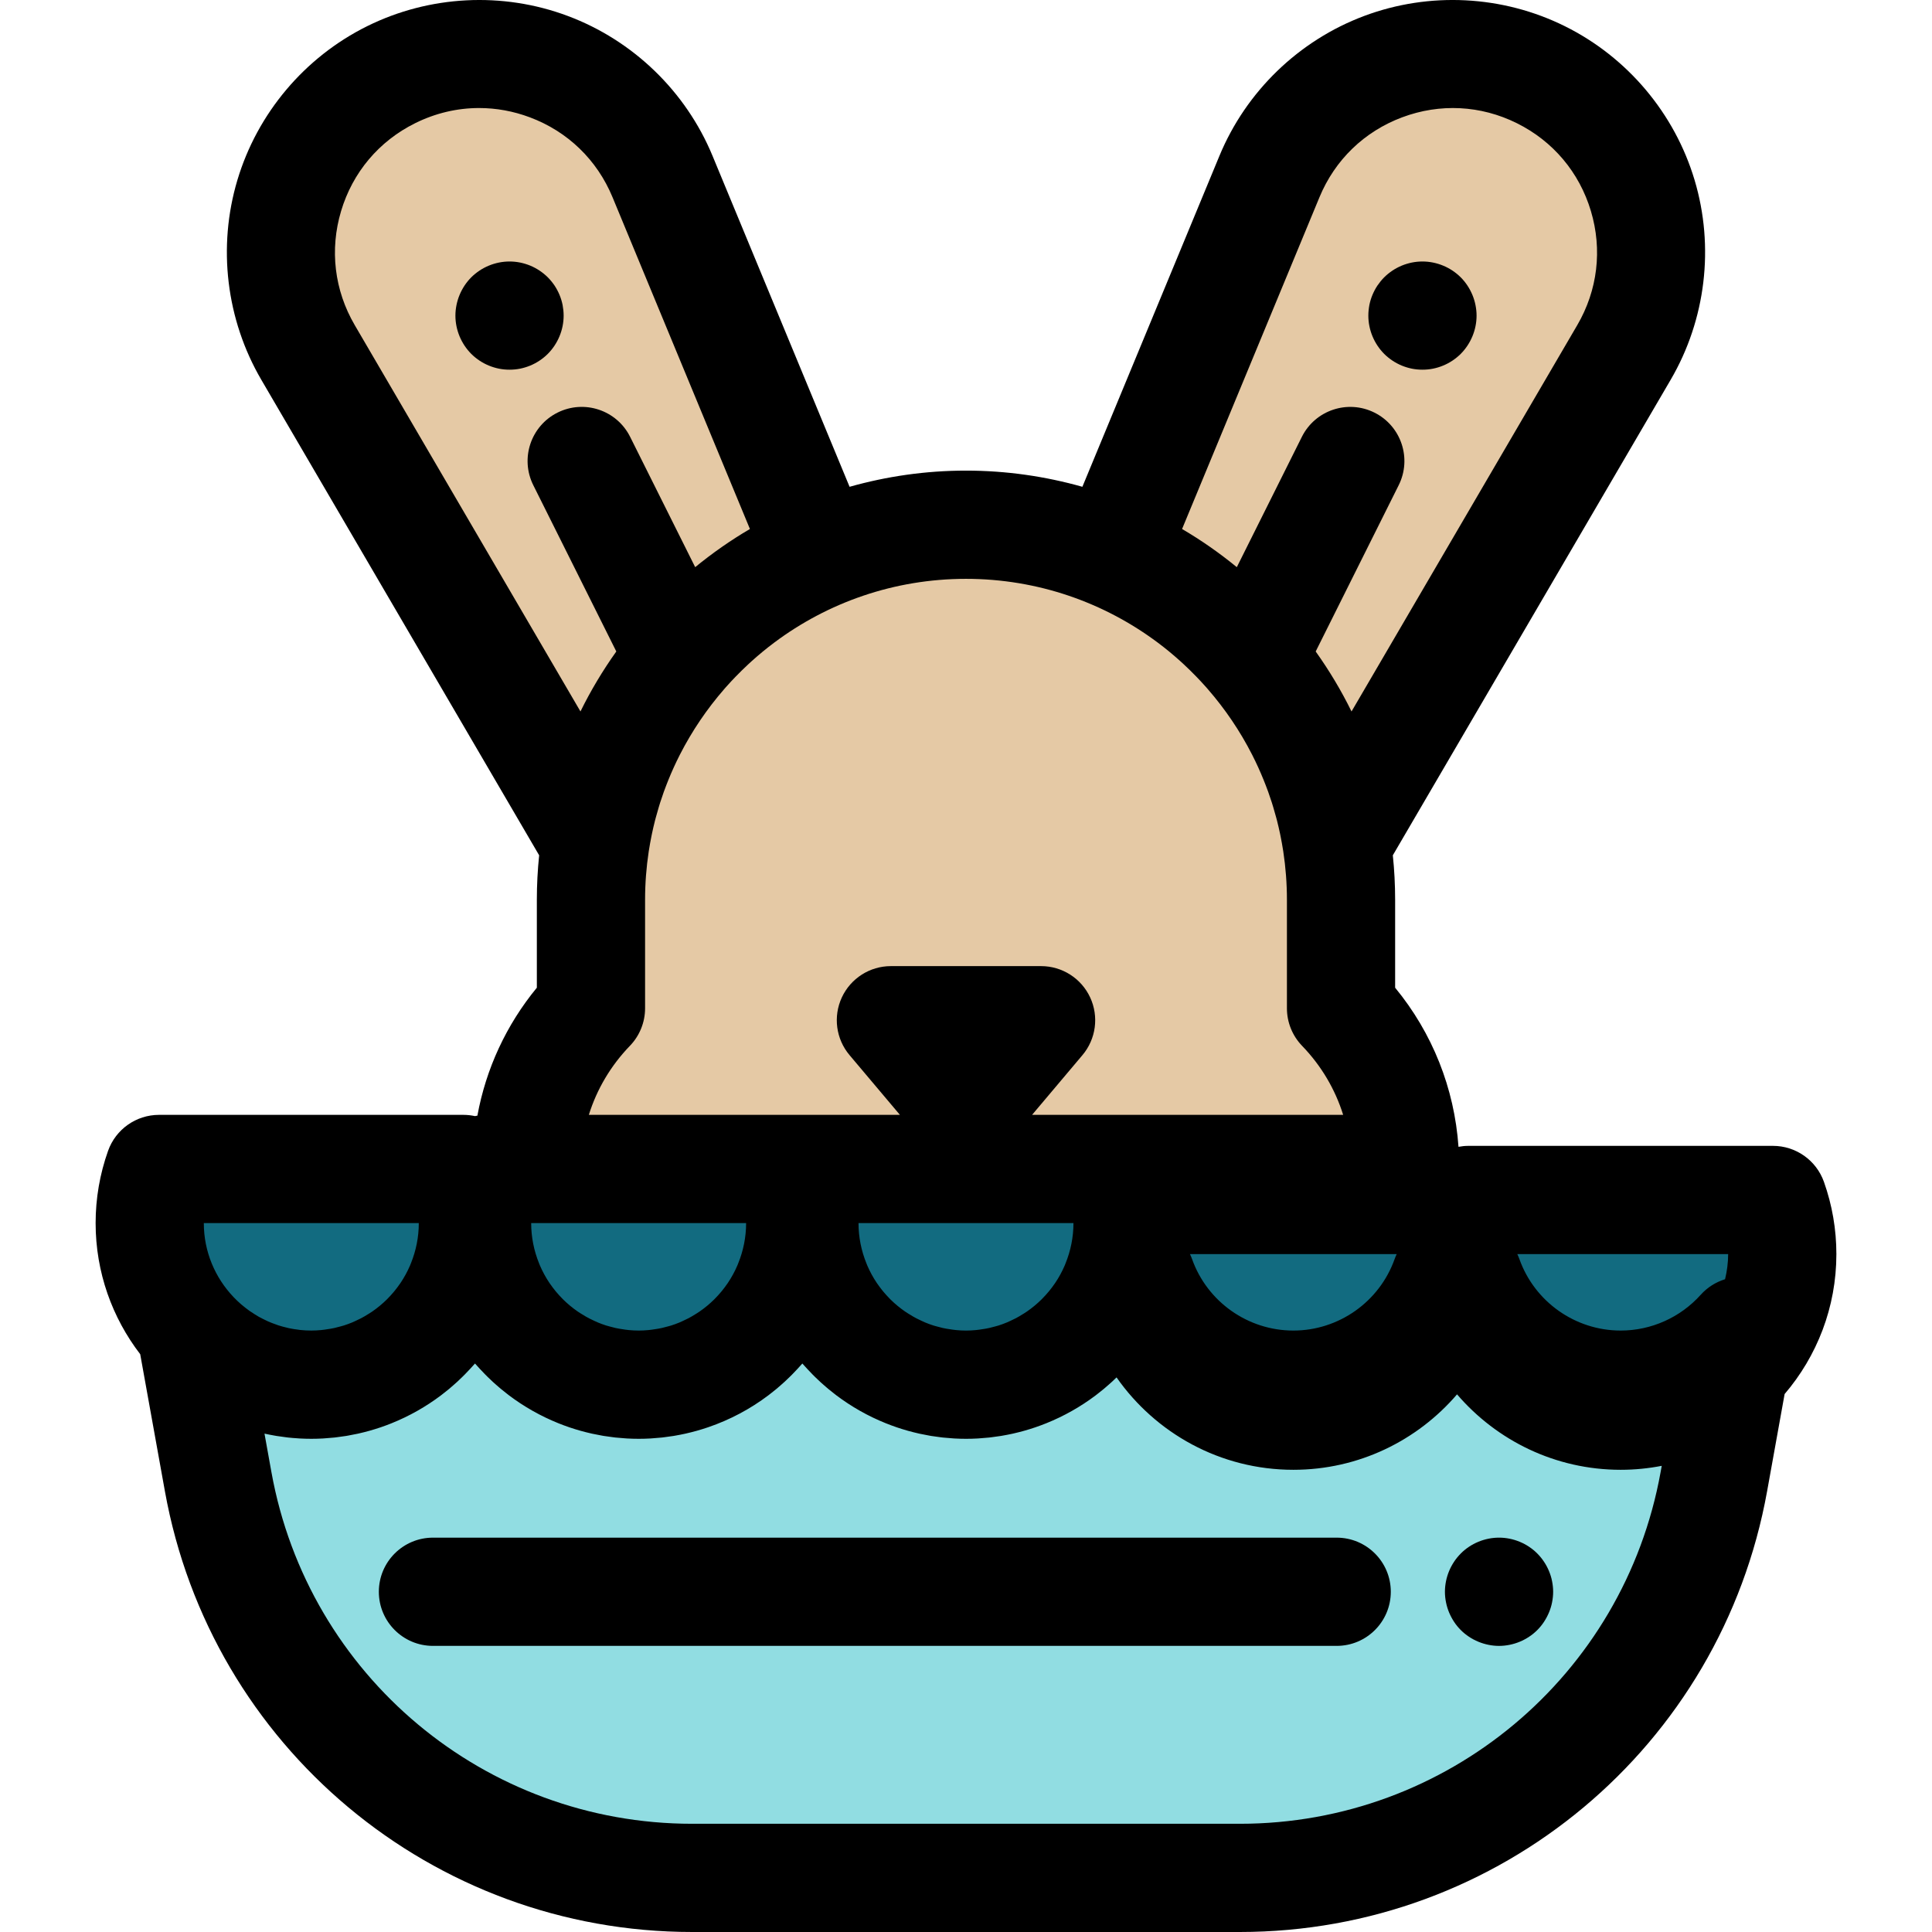
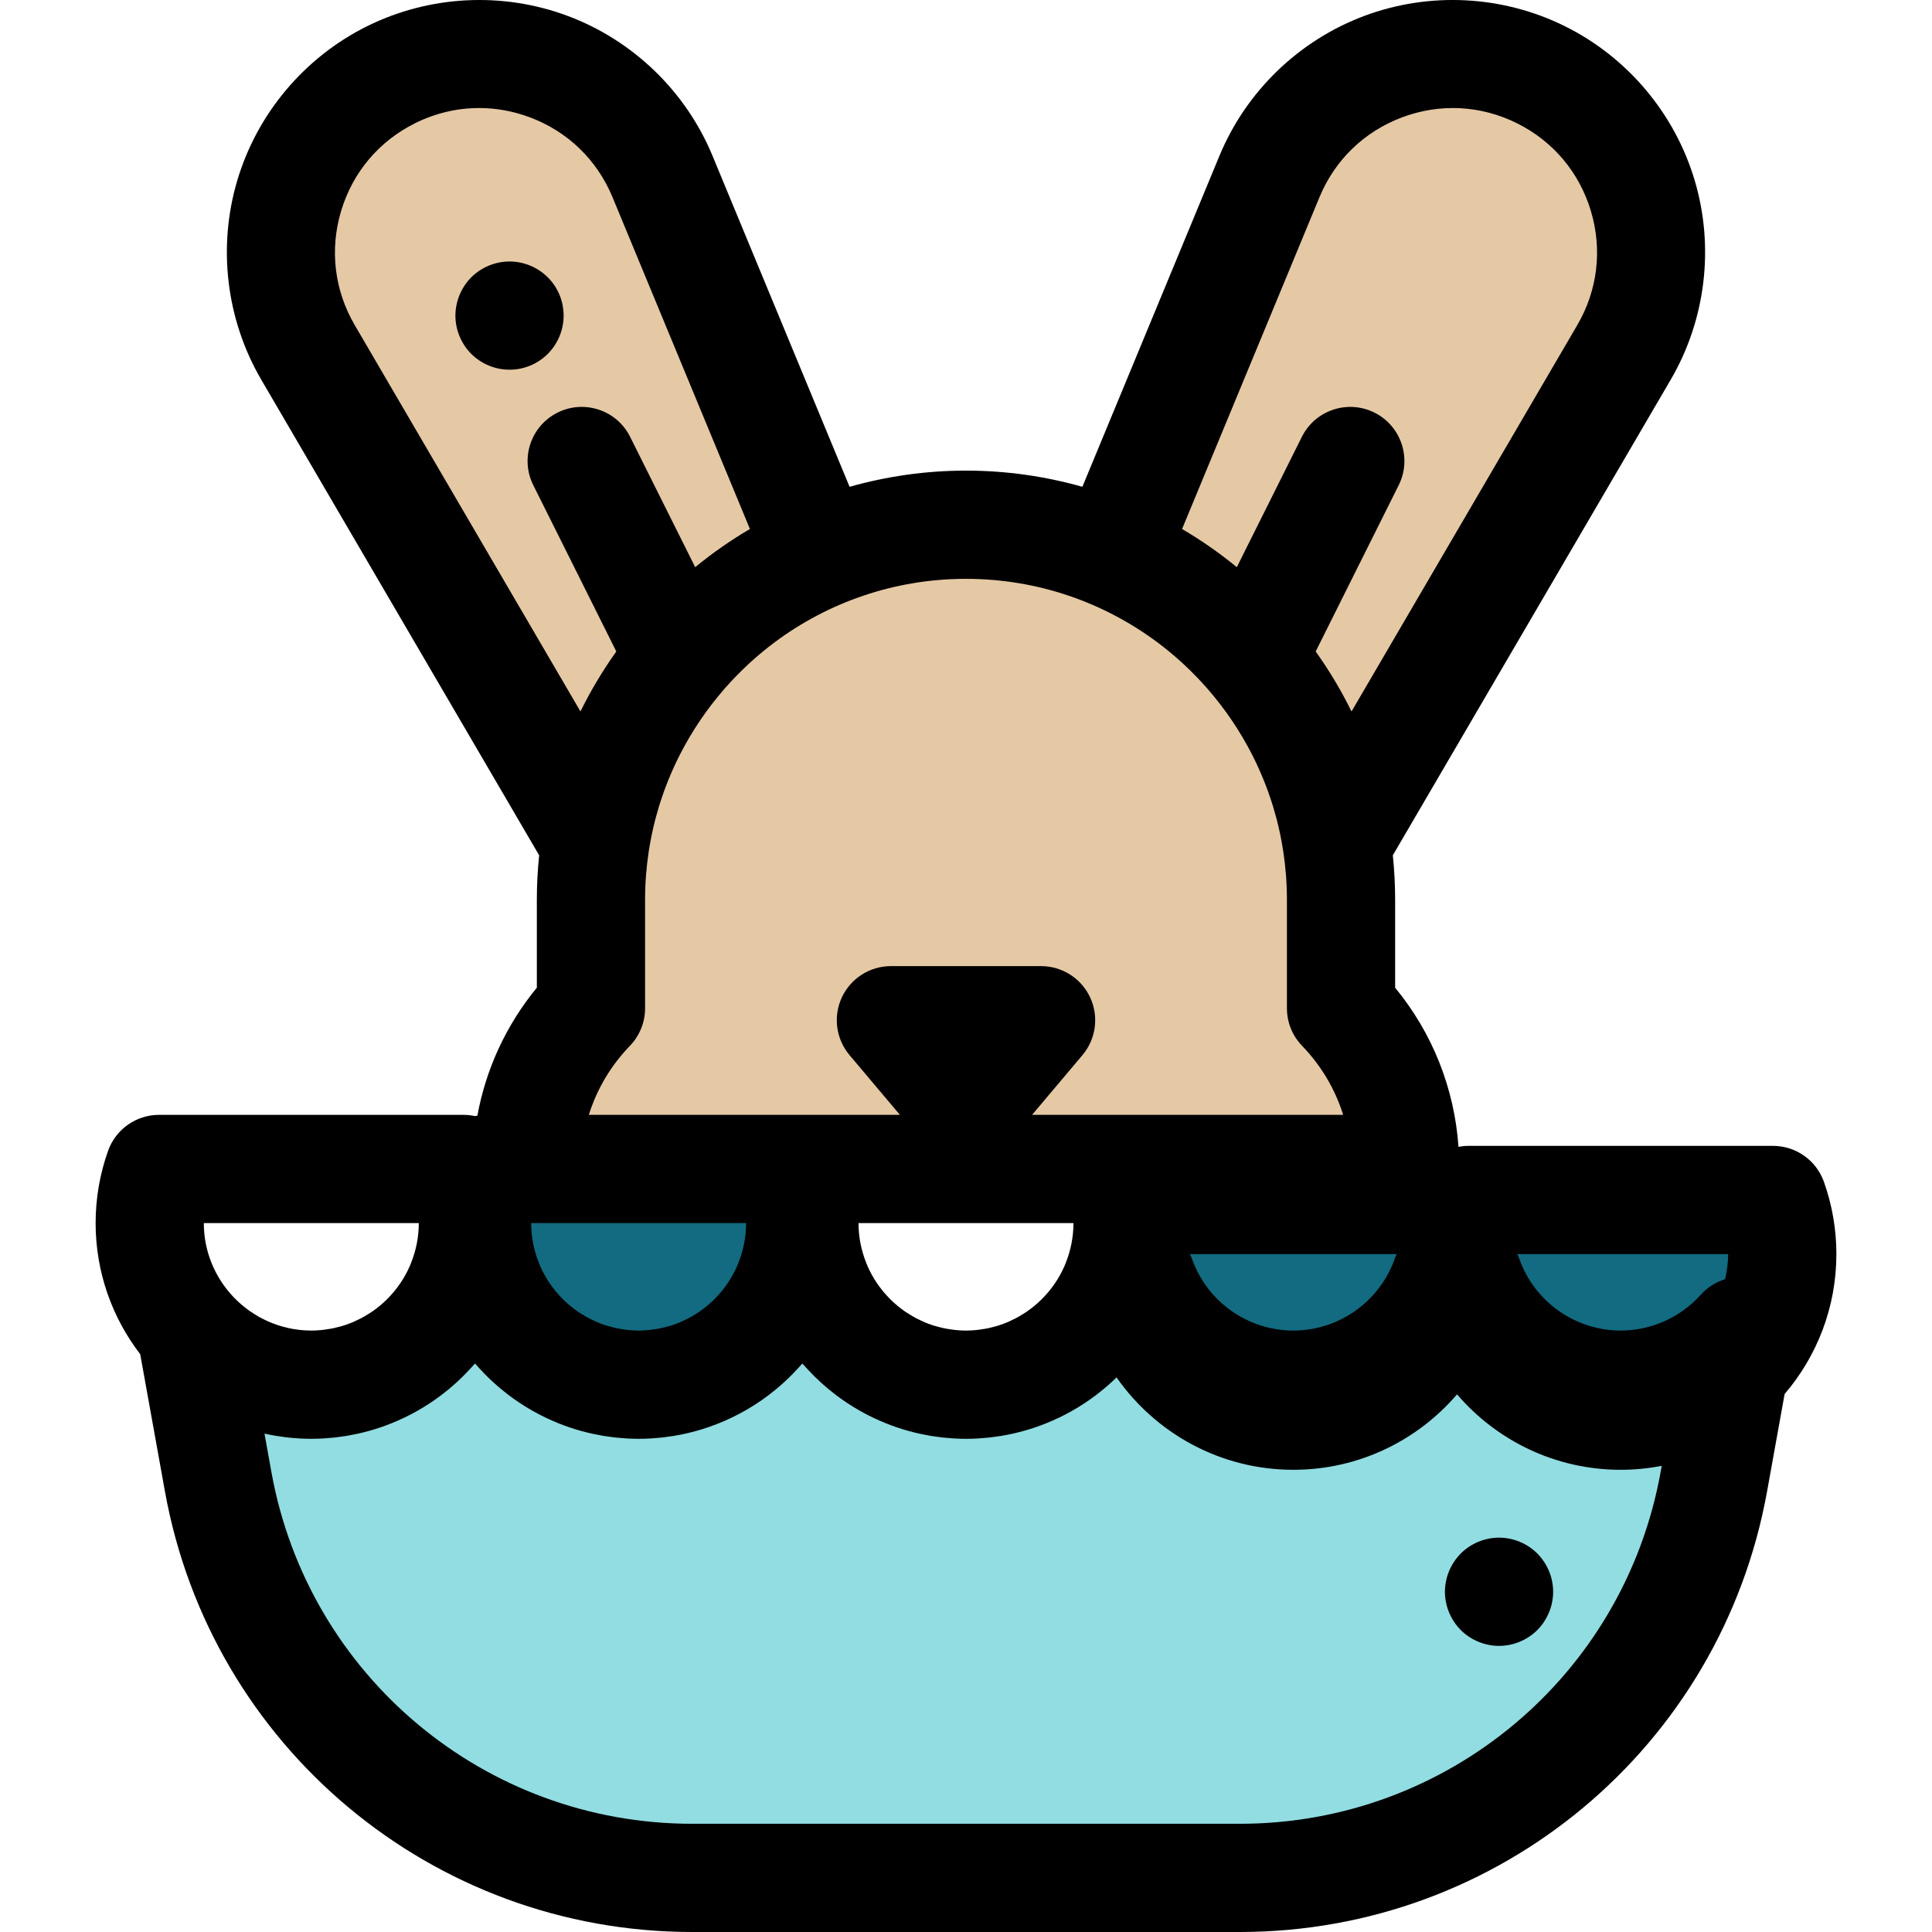
<svg xmlns="http://www.w3.org/2000/svg" height="800px" width="800px" version="1.1" id="Layer_1" viewBox="0 0 511.998 511.998" xml:space="preserve">
  <path style="fill:#91DDE2;" d="M429.495,366.952c-18.618,0-34.453-11.886-40.352-28.48H383.1   c-5.899,16.594-21.734,28.48-40.352,28.48c-18.618,0-34.453-11.886-40.352-28.48h-6.043c-5.899,16.594-21.734,28.48-40.352,28.48   s-34.453-11.886-40.352-28.48h-6.043c-5.899,16.594-21.734,28.48-40.352,28.48s-34.453-11.886-40.352-28.48h-6.043   c-5.899,16.594-21.734,28.48-40.352,28.48c-12.668,0-24.047-5.506-31.888-14.249l7.201,39.962   c10.951,60.778,63.847,104.994,125.603,104.994h145.158c61.756,0,114.652-44.218,125.603-104.994l7.201-39.962   C453.542,361.447,442.162,366.952,429.495,366.952z" />
  <g>
    <path style="fill:#E5C9A5;" d="M372.361,309.79c0.001-0.192,0.014-0.381,0.014-0.575c0-16.327-6.478-31.132-16.991-42.017v-28.753    c0-54.889-44.496-99.385-99.385-99.385s-99.385,44.496-99.385,99.385v28.753c-10.512,10.883-16.991,25.689-16.991,42.017    c0,0.194,0.013,0.383,0.014,0.575H372.361z" />
    <path style="fill:#E5C9A5;" d="M217.072,146.981l-41.5-100.209c-11.645-28.12-44.667-40.502-71.929-26.97l0,0    C76.38,33.334,66.274,67.121,81.627,93.401l76.09,130.228C162.892,189.032,185.89,160.268,217.072,146.981z" />
    <path style="fill:#E5C9A5;" d="M408.356,19.802L408.356,19.802c-27.263-13.532-60.284-1.15-71.931,26.97l-41.5,100.209    c31.183,13.287,54.182,42.051,59.355,76.646l76.09-130.226C445.724,67.121,435.618,33.333,408.356,19.802z" />
  </g>
-   <polygon style="fill:#FEDEA1;" points="255.998,293.97 275.897,270.373 236.1,270.373 " />
-   <path d="M376.966,97.971c-0.932,0-1.879-0.086-2.811-0.271c-0.903-0.186-1.807-0.459-2.682-0.817   c-0.86-0.359-1.692-0.803-2.467-1.319c-0.789-0.531-1.52-1.119-2.18-1.778c-2.667-2.68-4.202-6.366-4.202-10.138   c0-0.947,0.1-1.88,0.272-2.811c0.186-0.919,0.459-1.823,0.817-2.682c0.359-0.862,0.803-1.694,1.319-2.481   c0.531-0.774,1.133-1.52,1.793-2.18c0.66-0.66,1.391-1.248,2.18-1.778c0.774-0.516,1.606-0.961,2.467-1.319   c0.875-0.359,1.778-0.631,2.682-0.817c1.85-0.373,3.757-0.373,5.607,0c0.918,0.186,1.821,0.459,2.682,0.817   c0.875,0.359,1.707,0.803,2.481,1.319c0.789,0.531,1.52,1.119,2.18,1.778c0.66,0.66,1.262,1.404,1.778,2.18   c0.516,0.789,0.961,1.621,1.319,2.481c0.359,0.86,0.631,1.763,0.817,2.682c0.186,0.931,0.287,1.864,0.287,2.811   c0,3.772-1.535,7.457-4.202,10.138c-0.66,0.66-1.391,1.248-2.18,1.778c-0.774,0.516-1.606,0.961-2.481,1.319   c-0.86,0.359-1.764,0.631-2.682,0.817S377.898,97.971,376.966,97.971z" />
  <path d="M135.031,97.971c-0.932,0-1.879-0.086-2.797-0.271c-0.918-0.186-1.821-0.459-2.682-0.817   c-0.875-0.359-1.707-0.803-2.481-1.319c-0.789-0.531-1.52-1.119-2.18-1.778c-2.667-2.68-4.202-6.366-4.202-10.138   c0-0.947,0.1-1.88,0.287-2.811c0.186-0.919,0.459-1.823,0.817-2.682c0.359-0.862,0.803-1.694,1.319-2.481   c0.516-0.774,1.119-1.52,1.778-2.18s1.391-1.248,2.18-1.778c0.774-0.516,1.606-0.961,2.481-1.319   c0.86-0.359,1.764-0.631,2.682-0.817c1.85-0.373,3.757-0.373,5.607,0c0.903,0.186,1.807,0.459,2.682,0.817   c0.86,0.359,1.692,0.803,2.467,1.319c0.789,0.531,1.52,1.119,2.18,1.778c0.66,0.66,1.262,1.404,1.793,2.18   c0.516,0.789,0.961,1.621,1.319,2.481c0.359,0.86,0.631,1.763,0.817,2.682c0.172,0.931,0.272,1.864,0.272,2.811   c0,3.772-1.535,7.457-4.202,10.138c-0.66,0.66-1.391,1.248-2.18,1.778c-0.774,0.516-1.606,0.961-2.467,1.319   c-0.875,0.359-1.778,0.631-2.682,0.817C136.91,97.885,135.963,97.971,135.031,97.971z" />
  <path d="M397.259,436.178c-0.932,0-1.879-0.099-2.797-0.285c-0.918-0.188-1.821-0.459-2.682-0.817   c-0.875-0.359-1.707-0.805-2.481-1.319c-0.789-0.516-1.52-1.119-2.18-1.778c-0.66-0.66-1.262-1.391-1.778-2.18   c-0.516-0.79-0.961-1.622-1.319-2.481c-0.359-0.859-0.631-1.763-0.817-2.682c-0.186-0.931-0.287-1.864-0.287-2.797   c0-0.945,0.1-1.879,0.287-2.811c0.186-0.918,0.459-1.821,0.817-2.682s0.803-1.692,1.319-2.467c0.516-0.789,1.119-1.52,1.778-2.18   c0.66-0.675,1.391-1.262,2.18-1.793c0.774-0.516,1.606-0.961,2.481-1.319c0.86-0.359,1.764-0.631,2.682-0.817   c1.85-0.373,3.743-0.373,5.593,0c0.918,0.186,1.821,0.459,2.682,0.817c0.875,0.359,1.707,0.803,2.481,1.319   c0.789,0.531,1.52,1.117,2.18,1.793c0.66,0.66,1.262,1.391,1.778,2.18c0.516,0.774,0.961,1.606,1.319,2.467   c0.359,0.862,0.645,1.764,0.817,2.682c0.186,0.932,0.287,1.866,0.287,2.811c0,0.932-0.1,1.866-0.287,2.797   c-0.172,0.919-0.459,1.823-0.817,2.682c-0.359,0.859-0.803,1.692-1.319,2.481c-0.516,0.789-1.119,1.52-1.778,2.18   s-1.391,1.262-2.18,1.778c-0.774,0.515-1.606,0.961-2.481,1.319c-0.86,0.359-1.764,0.63-2.682,0.817   C399.137,436.078,398.191,436.178,397.259,436.178z" />
  <g>
    <path style="fill:#126B80;" d="M389.142,318.007c-1.593,4.484-2.47,9.31-2.47,14.341c0,23.65,19.171,42.821,42.821,42.821    c23.65,0,42.821-19.171,42.821-42.821c0-5.031-0.875-9.857-2.47-14.341L389.142,318.007L389.142,318.007z" />
    <path style="fill:#126B80;" d="M302.395,318.007c-1.593,4.484-2.47,9.31-2.47,14.341c0,23.65,19.171,42.821,42.821,42.821    s42.821-19.171,42.821-42.821c0-5.031-0.875-9.857-2.47-14.341L302.395,318.007L302.395,318.007z" />
-     <path style="fill:#126B80;" d="M215.647,309.79c-1.593,4.484-2.47,9.31-2.47,14.341c0,23.65,19.171,42.821,42.821,42.821    s42.821-19.171,42.821-42.821c0-5.031-0.875-9.857-2.47-14.341H215.647z" />
    <path style="fill:#126B80;" d="M128.899,309.79c-1.593,4.484-2.47,9.31-2.47,14.341c0,23.65,19.171,42.821,42.821,42.821    s42.821-19.171,42.821-42.821c0-5.031-0.875-9.857-2.47-14.341H128.899z" />
-     <path style="fill:#126B80;" d="M42.152,309.79c-1.593,4.484-2.47,9.31-2.47,14.341c0,23.65,19.171,42.821,42.821,42.821    s42.821-19.171,42.821-42.821c0-5.031-0.875-9.857-2.47-14.341H42.152z" />
  </g>
-   <path d="M354.235,407.492H114.738c-7.921,0-14.341,6.422-14.341,14.341c0,7.919,6.421,14.341,14.341,14.341h239.497   c7.921,0,14.341-6.422,14.341-14.341C368.576,413.914,362.156,407.492,354.235,407.492z" />
  <path d="M486.657,332.347c0-6.544-1.109-12.986-3.297-19.143c-2.032-5.719-7.444-9.54-13.514-9.54h-80.705   c-0.893,0-1.77,0.092-2.626,0.252c-1.086-15.513-6.912-30.162-16.791-42.167v-23.303c0-3.978-0.209-7.909-0.611-11.784   l73.636-126.028c9.316-15.943,11.624-35.232,6.332-52.923c-5.29-17.691-17.812-32.544-34.353-40.755   c-16.54-8.212-35.942-9.2-53.233-2.718c-17.29,6.484-31.258,19.986-38.324,37.045l-36.329,87.722   c-9.816-2.771-20.155-4.287-30.846-4.287c-10.691,0-21.03,1.516-30.848,4.287L188.82,41.284   c-7.064-17.06-21.033-30.562-38.324-37.045c-17.291-6.484-36.693-5.493-53.233,2.718c-16.537,8.209-29.058,23.063-34.35,40.755   c-5.292,17.691-2.984,36.98,6.332,52.923l73.636,126.028c-0.4,3.875-0.611,7.804-0.611,11.784v23.303   c-8.104,9.849-13.481,21.479-15.754,33.902c-0.215,0.036-0.427,0.08-0.64,0.126c-0.979-0.211-1.991-0.33-3.022-0.33H42.152   c-6.069,0-11.482,3.82-13.514,9.54c-2.187,6.157-3.297,12.597-3.297,19.143c0,13.062,4.414,25.107,11.816,34.744l6.547,36.332   c12.193,67.673,70.953,116.791,139.716,116.791h145.16c68.763,0,127.523-49.118,139.716-116.791l4.644-25.771   C481.481,359.445,486.657,346.493,486.657,332.347z M282.152,335.382c-0.696,1.611-1.532,3.146-2.5,4.588   c-0.056,0.083-0.116,0.163-0.174,0.245c-0.432,0.628-0.889,1.238-1.368,1.828c-0.105,0.128-0.209,0.255-0.316,0.381   c-0.469,0.558-0.961,1.097-1.471,1.618c-0.099,0.102-0.195,0.206-0.295,0.307c-1.199,1.187-2.505,2.264-3.898,3.227   c-0.238,0.163-0.482,0.315-0.724,0.472c-0.447,0.288-0.902,0.566-1.365,0.83c-0.303,0.172-0.607,0.341-0.915,0.502   c-0.443,0.232-0.896,0.445-1.354,0.654c-0.31,0.142-0.615,0.293-0.931,0.422c-0.718,0.297-1.45,0.568-2.196,0.806   c-0.3,0.096-0.608,0.169-0.912,0.255c-0.518,0.146-1.038,0.287-1.567,0.404c-0.333,0.075-0.668,0.138-1.004,0.199   c-0.552,0.102-1.11,0.186-1.672,0.255c-0.294,0.036-0.585,0.077-0.881,0.105c-0.86,0.079-1.73,0.132-2.61,0.132   s-1.75-0.053-2.61-0.132c-0.295-0.027-0.588-0.067-0.881-0.105c-0.562-0.069-1.12-0.153-1.672-0.255   c-0.336-0.062-0.671-0.125-1.004-0.199c-0.529-0.118-1.05-0.258-1.567-0.404c-0.304-0.086-0.612-0.159-0.912-0.255   c-0.746-0.238-1.479-0.508-2.196-0.806c-0.316-0.13-0.62-0.281-0.929-0.422c-0.457-0.209-0.911-0.422-1.355-0.654   c-0.308-0.161-0.612-0.33-0.915-0.502c-0.463-0.264-0.919-0.542-1.365-0.83c-0.242-0.156-0.486-0.308-0.724-0.472   c-1.393-0.961-2.699-2.038-3.898-3.227c-0.1-0.1-0.196-0.205-0.295-0.307c-0.511-0.521-1.001-1.06-1.471-1.618   c-0.106-0.126-0.212-0.254-0.316-0.381c-0.479-0.591-0.936-1.2-1.368-1.828c-0.057-0.083-0.118-0.162-0.174-0.245   c-0.968-1.441-1.804-2.977-2.5-4.589c-0.085-0.196-0.159-0.399-0.24-0.598c-1.335-3.294-2.087-6.885-2.087-10.651h56.96   c0,3.766-0.751,7.356-2.085,10.65C282.313,334.98,282.237,335.184,282.152,335.382z M184.653,348.052   c-0.443,0.285-0.893,0.561-1.352,0.823c-0.305,0.174-0.612,0.344-0.924,0.506c-0.44,0.229-0.891,0.442-1.344,0.648   c-0.313,0.142-0.621,0.295-0.939,0.426c-0.717,0.297-1.448,0.566-2.193,0.805c-0.301,0.096-0.611,0.169-0.916,0.257   c-0.516,0.146-1.035,0.285-1.563,0.403c-0.333,0.075-0.67,0.138-1.005,0.199c-0.552,0.102-1.109,0.186-1.671,0.255   c-0.294,0.036-0.587,0.077-0.882,0.105c-0.86,0.079-1.73,0.132-2.61,0.132s-1.75-0.053-2.61-0.132   c-0.297-0.027-0.589-0.067-0.883-0.105c-0.561-0.069-1.116-0.153-1.666-0.255c-0.338-0.063-0.677-0.126-1.011-0.201   c-0.523-0.116-1.038-0.255-1.55-0.4c-0.31-0.087-0.624-0.162-0.931-0.261c-0.743-0.238-1.471-0.506-2.186-0.802   c-0.324-0.135-0.638-0.288-0.958-0.435c-0.446-0.204-0.889-0.412-1.322-0.638c-0.317-0.165-0.63-0.338-0.941-0.515   c-0.45-0.257-0.893-0.528-1.328-0.807c-0.254-0.163-0.509-0.323-0.759-0.493c-1.384-0.957-2.683-2.028-3.876-3.208   c-0.113-0.112-0.219-0.229-0.33-0.343c-0.496-0.508-0.975-1.033-1.433-1.576c-0.116-0.138-0.229-0.275-0.343-0.414   c-0.468-0.577-0.914-1.172-1.335-1.784c-0.066-0.096-0.136-0.188-0.201-0.284c-0.964-1.436-1.796-2.966-2.49-4.569   c-0.087-0.205-0.166-0.416-0.25-0.622c-1.329-3.29-2.079-6.874-2.079-10.635h56.96c0,3.759-0.75,7.343-2.079,10.631   c-0.085,0.209-0.162,0.42-0.251,0.627c-0.694,1.605-1.527,3.136-2.491,4.573c-0.062,0.092-0.128,0.179-0.189,0.27   c-0.426,0.62-0.878,1.222-1.351,1.804c-0.109,0.133-0.218,0.265-0.328,0.397c-0.465,0.552-0.949,1.084-1.454,1.599   c-0.105,0.106-0.205,0.218-0.311,0.323c-1.196,1.185-2.5,2.26-3.889,3.22C185.146,347.739,184.898,347.893,184.653,348.052z    M369.586,333.668c-4.028,11.329-14.814,18.943-26.839,18.943c-12.026,0-22.812-7.612-26.839-18.942   c-0.162-0.455-0.351-0.892-0.555-1.322h54.787C369.937,332.777,369.748,333.213,369.586,333.668z M457.156,339.01   c-2.425,0.747-4.669,2.133-6.452,4.12c-5.404,6.025-13.134,9.481-21.209,9.481c-12.026,0-22.812-7.614-26.839-18.943   c-0.162-0.455-0.351-0.892-0.554-1.321h55.874C457.975,334.644,457.671,336.869,457.156,339.01z M349.675,52.259   c4.096-9.89,11.872-17.406,21.895-21.163c10.023-3.757,20.823-3.207,30.412,1.552c9.589,4.758,16.557,13.029,19.623,23.283   c3.066,10.254,1.783,20.993-3.617,30.234l-59.821,102.383c-2.733-5.574-5.923-10.881-9.497-15.899l21.998-44.066   c3.538-7.086,0.66-15.699-6.426-19.237c-7.086-3.537-15.699-0.66-19.237,6.425l-17.238,34.533   c-4.55-3.724-9.392-7.117-14.506-10.113L349.675,52.259z M306.822,170.299c0.021,0.016,0.042,0.032,0.063,0.047   c2.028,1.519,3.978,3.134,5.86,4.823c0.293,0.264,0.584,0.529,0.872,0.796c0.591,0.545,1.172,1.103,1.747,1.665   c0.602,0.589,1.195,1.187,1.778,1.794c0.35,0.363,0.7,0.726,1.044,1.096c0.502,0.541,1,1.086,1.489,1.639   c0.131,0.148,0.258,0.298,0.387,0.447c4.592,5.273,8.539,11.096,11.725,17.33c0.027,0.054,0.056,0.108,0.083,0.161   c1.106,2.176,2.114,4.403,3.03,6.67c0.171,0.422,0.338,0.846,0.502,1.271c0.228,0.591,0.456,1.183,0.671,1.78   c0.344,0.958,0.673,1.923,0.982,2.898c0.133,0.417,0.257,0.838,0.383,1.258c0.26,0.865,0.509,1.732,0.743,2.609   c0.079,0.294,0.162,0.585,0.237,0.881c0.297,1.165,0.566,2.339,0.815,3.521c0.057,0.277,0.112,0.554,0.166,0.83   c0.219,1.099,0.419,2.204,0.594,3.319c0.026,0.166,0.057,0.331,0.083,0.498c0.634,4.18,0.967,8.458,0.967,12.812v28.753   c0,3.717,1.444,7.29,4.027,9.963c5.07,5.249,8.758,11.5,10.876,18.286H296.35h-22.838l13.349-15.831   c3.597-4.267,4.393-10.231,2.041-15.289c-2.352-5.06-7.426-8.296-13.005-8.296H236.1c-5.58,0-10.653,3.237-13.005,8.296   c-2.352,5.058-1.555,11.024,2.041,15.289l13.349,15.831h-22.838h-6.043h-53.553c2.118-6.786,5.807-13.038,10.876-18.286   c2.583-2.673,4.027-6.246,4.027-9.963v-28.753c0-4.354,0.331-8.632,0.967-12.812c0.026-0.168,0.057-0.333,0.083-0.499   c0.175-1.111,0.374-2.216,0.594-3.313c0.056-0.28,0.109-0.559,0.168-0.838c0.247-1.18,0.518-2.352,0.813-3.514   c0.077-0.3,0.162-0.598,0.242-0.898c0.231-0.868,0.478-1.73,0.736-2.586c0.128-0.424,0.252-0.85,0.387-1.272   c0.308-0.971,0.637-1.932,0.978-2.887c0.217-0.602,0.446-1.2,0.677-1.797c0.161-0.419,0.327-0.835,0.493-1.249   c0.919-2.275,1.929-4.507,3.039-6.689c0.024-0.047,0.049-0.096,0.073-0.143c3.184-6.23,7.126-12.047,11.711-17.318   c0.139-0.159,0.275-0.321,0.416-0.479c0.483-0.548,0.977-1.088,1.474-1.623c0.356-0.381,0.717-0.757,1.078-1.132   c0.568-0.589,1.143-1.17,1.727-1.742c0.587-0.574,1.179-1.143,1.783-1.699c0.281-0.261,0.565-0.519,0.849-0.776   c1.89-1.698,3.851-3.319,5.887-4.844c0.011-0.009,0.023-0.017,0.033-0.026c14.191-10.614,31.793-16.907,50.836-16.907   C275.038,153.403,292.634,159.691,306.822,170.299z M94.011,86.164c-5.401-9.241-6.684-19.98-3.618-30.234   c3.066-10.254,10.037-18.524,19.626-23.283c5.385-2.672,11.153-4.018,16.951-4.018c4.523,0,9.066,0.819,13.459,2.467   c10.023,3.757,17.799,11.274,21.893,21.163l36.415,87.93c-5.114,2.996-9.956,6.389-14.506,10.113l-17.239-34.533   c-3.537-7.085-12.15-9.963-19.237-6.425c-7.087,3.538-9.964,12.151-6.426,19.237l21.998,44.066   c-3.574,5.018-6.763,10.324-9.497,15.899L94.011,86.164z M110.984,324.131c0,3.76-0.75,7.343-2.079,10.633   c-0.085,0.208-0.162,0.42-0.251,0.625c-0.693,1.603-1.526,3.134-2.488,4.569c-0.065,0.096-0.135,0.189-0.201,0.284   c-0.422,0.612-0.868,1.208-1.335,1.784c-0.113,0.139-0.228,0.278-0.343,0.414c-0.457,0.544-0.936,1.068-1.433,1.576   c-0.11,0.113-0.218,0.231-0.33,0.343c-1.193,1.18-2.491,2.252-3.876,3.208c-0.248,0.171-0.505,0.33-0.759,0.493   c-0.435,0.281-0.878,0.551-1.328,0.807c-0.311,0.176-0.624,0.35-0.941,0.515c-0.433,0.225-0.875,0.433-1.321,0.637   c-0.32,0.146-0.634,0.301-0.959,0.435c-0.714,0.295-1.443,0.564-2.186,0.802c-0.305,0.098-0.621,0.174-0.931,0.261   c-0.512,0.145-1.027,0.284-1.55,0.4c-0.334,0.075-0.673,0.138-1.011,0.201c-0.551,0.102-1.106,0.186-1.666,0.255   c-0.294,0.037-0.588,0.077-0.883,0.105c-0.86,0.079-1.73,0.132-2.61,0.132c-1.001,0-1.998-0.054-2.984-0.159   c-0.119-0.013-0.232-0.04-0.35-0.053c-0.868-0.103-1.732-0.234-2.583-0.414c-0.131-0.027-0.255-0.07-0.386-0.099   c-0.823-0.188-1.639-0.4-2.441-0.66c-0.188-0.06-0.367-0.138-0.554-0.204c-0.721-0.25-1.436-0.516-2.134-0.823   c-0.262-0.116-0.515-0.25-0.773-0.373c-0.595-0.283-1.186-0.577-1.761-0.899c-0.327-0.185-0.641-0.387-0.959-0.584   c-0.479-0.295-0.954-0.597-1.415-0.921c-0.363-0.255-0.714-0.525-1.064-0.796c-0.39-0.301-0.774-0.609-1.15-0.932   c-0.369-0.317-0.727-0.645-1.08-0.981c-0.334-0.318-0.658-0.645-0.978-0.981c-4.865-5.111-7.872-12.005-7.872-19.601h56.966V324.131   z M328.579,483.318h-145.16c-54.871,0-101.759-39.194-111.489-93.196l-1.837-10.195c0.04,0.009,0.08,0.014,0.12,0.023   c0.872,0.192,1.751,0.361,2.637,0.513c0.136,0.023,0.272,0.05,0.409,0.073c0.848,0.138,1.702,0.254,2.561,0.356   c0.174,0.02,0.346,0.047,0.519,0.066c0.83,0.09,1.669,0.155,2.51,0.208c0.192,0.013,0.384,0.033,0.577,0.044   c1.018,0.055,2.044,0.085,3.076,0.085c1.034,0,2.061-0.03,3.082-0.086c0.227-0.013,0.45-0.037,0.677-0.052   c0.806-0.053,1.611-0.115,2.406-0.201c0.215-0.023,0.426-0.056,0.641-0.082c0.817-0.098,1.631-0.207,2.437-0.338   c0.172-0.029,0.344-0.063,0.516-0.092c0.852-0.148,1.699-0.311,2.538-0.496c0.129-0.029,0.255-0.06,0.384-0.089   c0.885-0.201,1.763-0.423,2.632-0.664c0.09-0.026,0.179-0.052,0.27-0.076c0.911-0.258,1.813-0.539,2.705-0.84   c0.053-0.019,0.108-0.036,0.161-0.054c0.934-0.318,1.856-0.661,2.766-1.027c0.019-0.007,0.037-0.014,0.056-0.022   c4.701-1.892,9.098-4.38,13.086-7.39c0.29-0.218,0.569-0.449,0.856-0.673c0.45-0.354,0.902-0.706,1.342-1.073   c0.412-0.343,0.812-0.698,1.215-1.053c0.297-0.262,0.595-0.522,0.886-0.789c0.457-0.42,0.905-0.852,1.348-1.286   c0.217-0.212,0.433-0.423,0.645-0.64c0.479-0.483,0.948-0.978,1.41-1.479c0.159-0.174,0.318-0.348,0.476-0.523   c0.278-0.31,0.568-0.61,0.839-0.925c0.272,0.315,0.561,0.615,0.839,0.925c0.158,0.176,0.316,0.35,0.476,0.523   c0.462,0.502,0.931,0.995,1.41,1.479c0.214,0.215,0.43,0.427,0.645,0.64c0.445,0.435,0.891,0.866,1.348,1.286   c0.291,0.268,0.589,0.528,0.886,0.789c0.402,0.354,0.803,0.71,1.215,1.053c0.44,0.367,0.892,0.719,1.342,1.073   c0.285,0.224,0.566,0.455,0.856,0.673c3.988,3.009,8.385,5.497,13.086,7.39c0.019,0.007,0.037,0.014,0.056,0.022   c0.911,0.366,1.833,0.707,2.766,1.027c0.053,0.019,0.106,0.036,0.161,0.055c0.892,0.303,1.794,0.582,2.705,0.84   c0.09,0.026,0.179,0.052,0.27,0.076c0.869,0.242,1.747,0.463,2.632,0.664c0.128,0.029,0.255,0.06,0.384,0.089   c0.839,0.185,1.685,0.349,2.538,0.496c0.172,0.03,0.343,0.065,0.516,0.092c0.806,0.132,1.619,0.241,2.437,0.338   c0.214,0.026,0.426,0.059,0.641,0.082c0.797,0.086,1.6,0.148,2.406,0.201c0.227,0.014,0.45,0.039,0.677,0.052   c1.021,0.055,2.048,0.086,3.082,0.086s2.061-0.03,3.082-0.086c0.225-0.013,0.449-0.036,0.674-0.052   c0.809-0.053,1.613-0.115,2.412-0.201c0.209-0.023,0.417-0.054,0.627-0.08c0.823-0.098,1.642-0.209,2.454-0.341   c0.163-0.027,0.327-0.059,0.49-0.087c0.862-0.149,1.718-0.314,2.567-0.502c0.119-0.026,0.235-0.054,0.354-0.082   c0.899-0.204,1.788-0.429,2.67-0.674c0.075-0.022,0.149-0.043,0.225-0.065c0.929-0.264,1.849-0.549,2.759-0.858   c0.034-0.011,0.07-0.024,0.105-0.036c5.787-1.975,11.162-4.843,15.949-8.457c0.261-0.196,0.513-0.404,0.77-0.605   c0.479-0.376,0.959-0.75,1.427-1.14c0.397-0.331,0.784-0.674,1.173-1.017c0.31-0.272,0.62-0.542,0.924-0.822   c0.452-0.414,0.892-0.84,1.331-1.269c0.221-0.217,0.442-0.433,0.66-0.653c0.478-0.483,0.945-0.975,1.407-1.476   c0.159-0.172,0.317-0.346,0.473-0.521c0.28-0.311,0.569-0.611,0.842-0.928c0.272,0.317,0.562,0.617,0.84,0.926   c0.158,0.175,0.316,0.35,0.475,0.523c0.46,0.501,0.929,0.992,1.407,1.476c0.217,0.219,0.436,0.433,0.655,0.65   c0.44,0.43,0.883,0.858,1.337,1.273c0.3,0.277,0.608,0.544,0.914,0.813c0.392,0.344,0.782,0.691,1.182,1.024   c0.463,0.386,0.938,0.757,1.413,1.129c0.262,0.205,0.519,0.417,0.784,0.617c3.997,3.017,8.405,5.513,13.119,7.407   c0.001,0,0.001,0,0.003,0.001c0.929,0.373,1.869,0.721,2.821,1.047c0.037,0.013,0.075,0.026,0.113,0.039   c0.908,0.308,1.826,0.594,2.752,0.856c0.076,0.022,0.152,0.044,0.229,0.065c0.881,0.245,1.77,0.47,2.666,0.674   c0.119,0.027,0.238,0.056,0.359,0.083c0.848,0.186,1.702,0.353,2.564,0.501c0.165,0.029,0.328,0.062,0.493,0.089   c0.812,0.132,1.629,0.242,2.452,0.341c0.209,0.026,0.419,0.057,0.628,0.08c0.799,0.086,1.603,0.148,2.412,0.201   c0.225,0.014,0.449,0.039,0.674,0.052c1.021,0.054,2.048,0.086,3.082,0.086c1.034,0,2.061-0.03,3.082-0.086   c0.225-0.013,0.449-0.037,0.674-0.052c0.807-0.053,1.613-0.115,2.412-0.201c0.211-0.023,0.419-0.055,0.628-0.08   c0.822-0.098,1.641-0.209,2.452-0.341c0.165-0.027,0.328-0.06,0.493-0.089c0.861-0.149,1.717-0.314,2.564-0.501   c0.12-0.026,0.24-0.056,0.359-0.083c0.896-0.204,1.785-0.429,2.666-0.674c0.076-0.022,0.152-0.043,0.229-0.065   c0.928-0.262,1.844-0.548,2.752-0.856c0.037-0.013,0.075-0.026,0.113-0.039c0.952-0.326,1.893-0.673,2.821-1.047   c0.001,0,0.001,0,0.003-0.001c4.712-1.895,9.121-4.39,13.119-7.407c0.265-0.199,0.522-0.412,0.784-0.617   c0.475-0.371,0.949-0.743,1.413-1.129c0.4-0.333,0.79-0.68,1.182-1.024c0.305-0.27,0.614-0.538,0.914-0.813   c0.416-0.381,0.823-0.773,1.228-1.167c10.343,14.787,27.486,24.485,46.86,24.485c17.336,0,32.881-7.767,43.373-19.993   c10.492,12.226,26.038,19.993,43.373,19.993c3.719,0,7.351-0.369,10.873-1.05l-0.3,1.661   C430.336,444.123,383.45,483.318,328.579,483.318z" />
</svg>